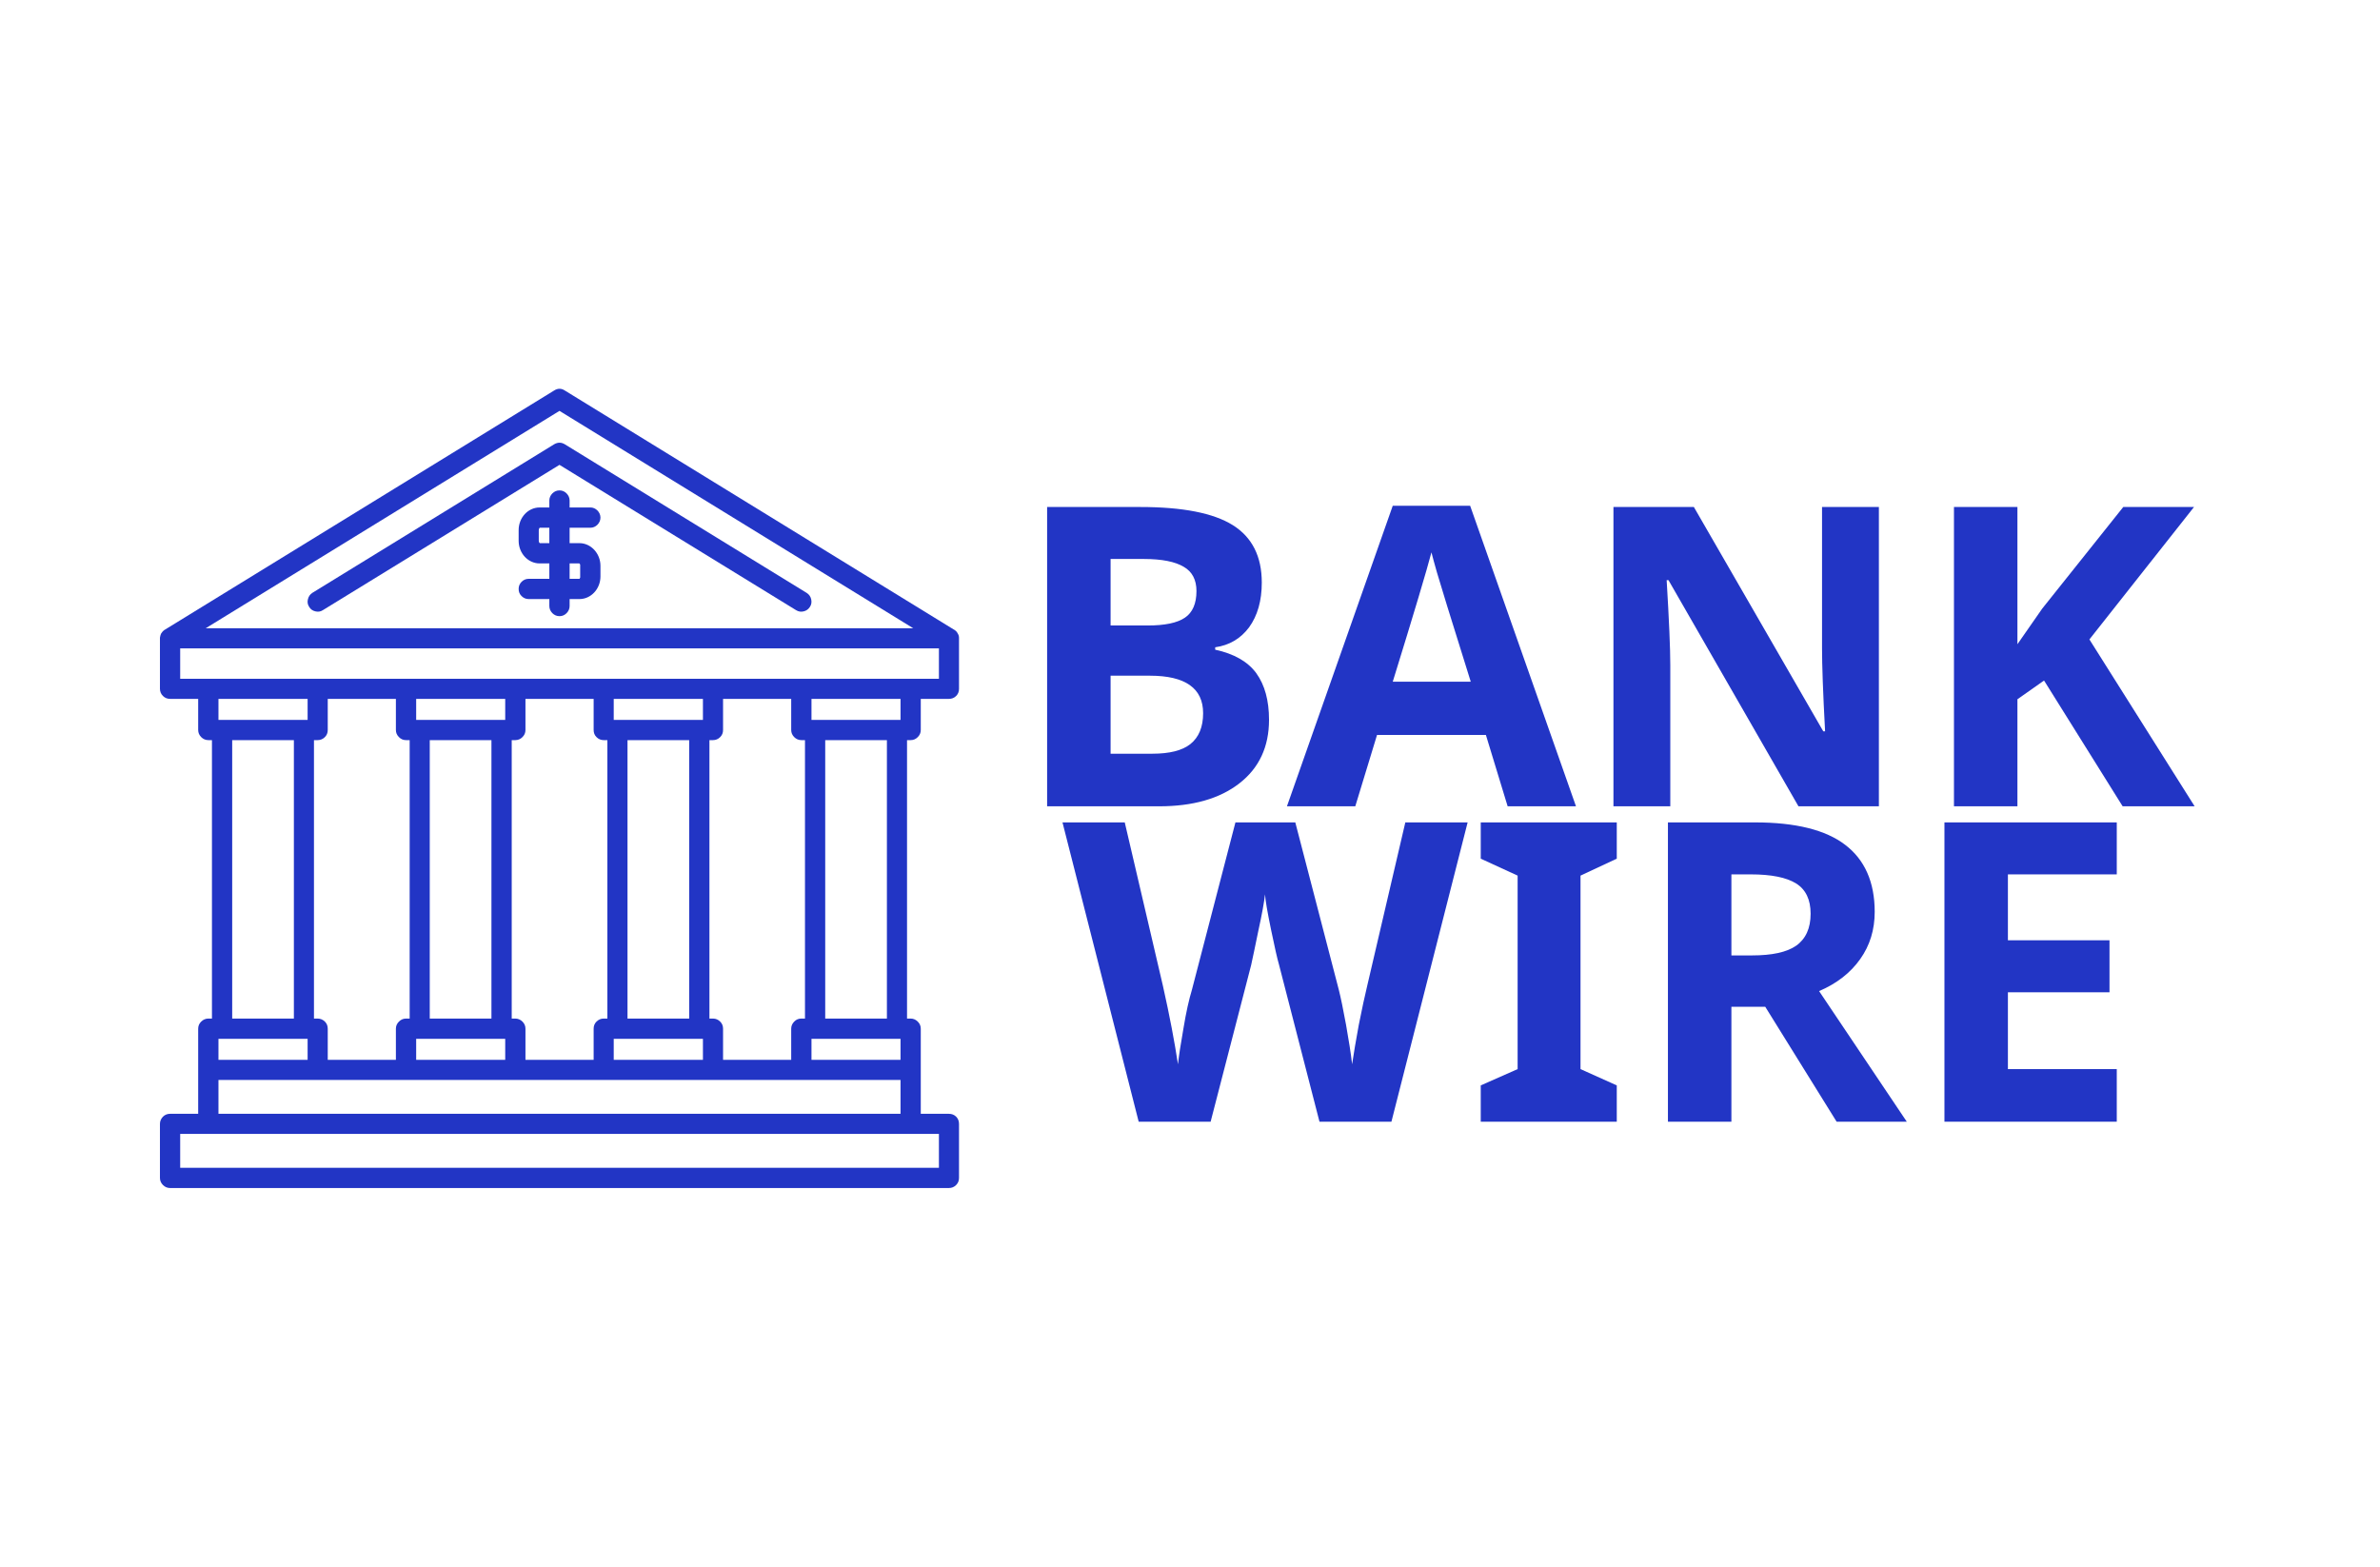
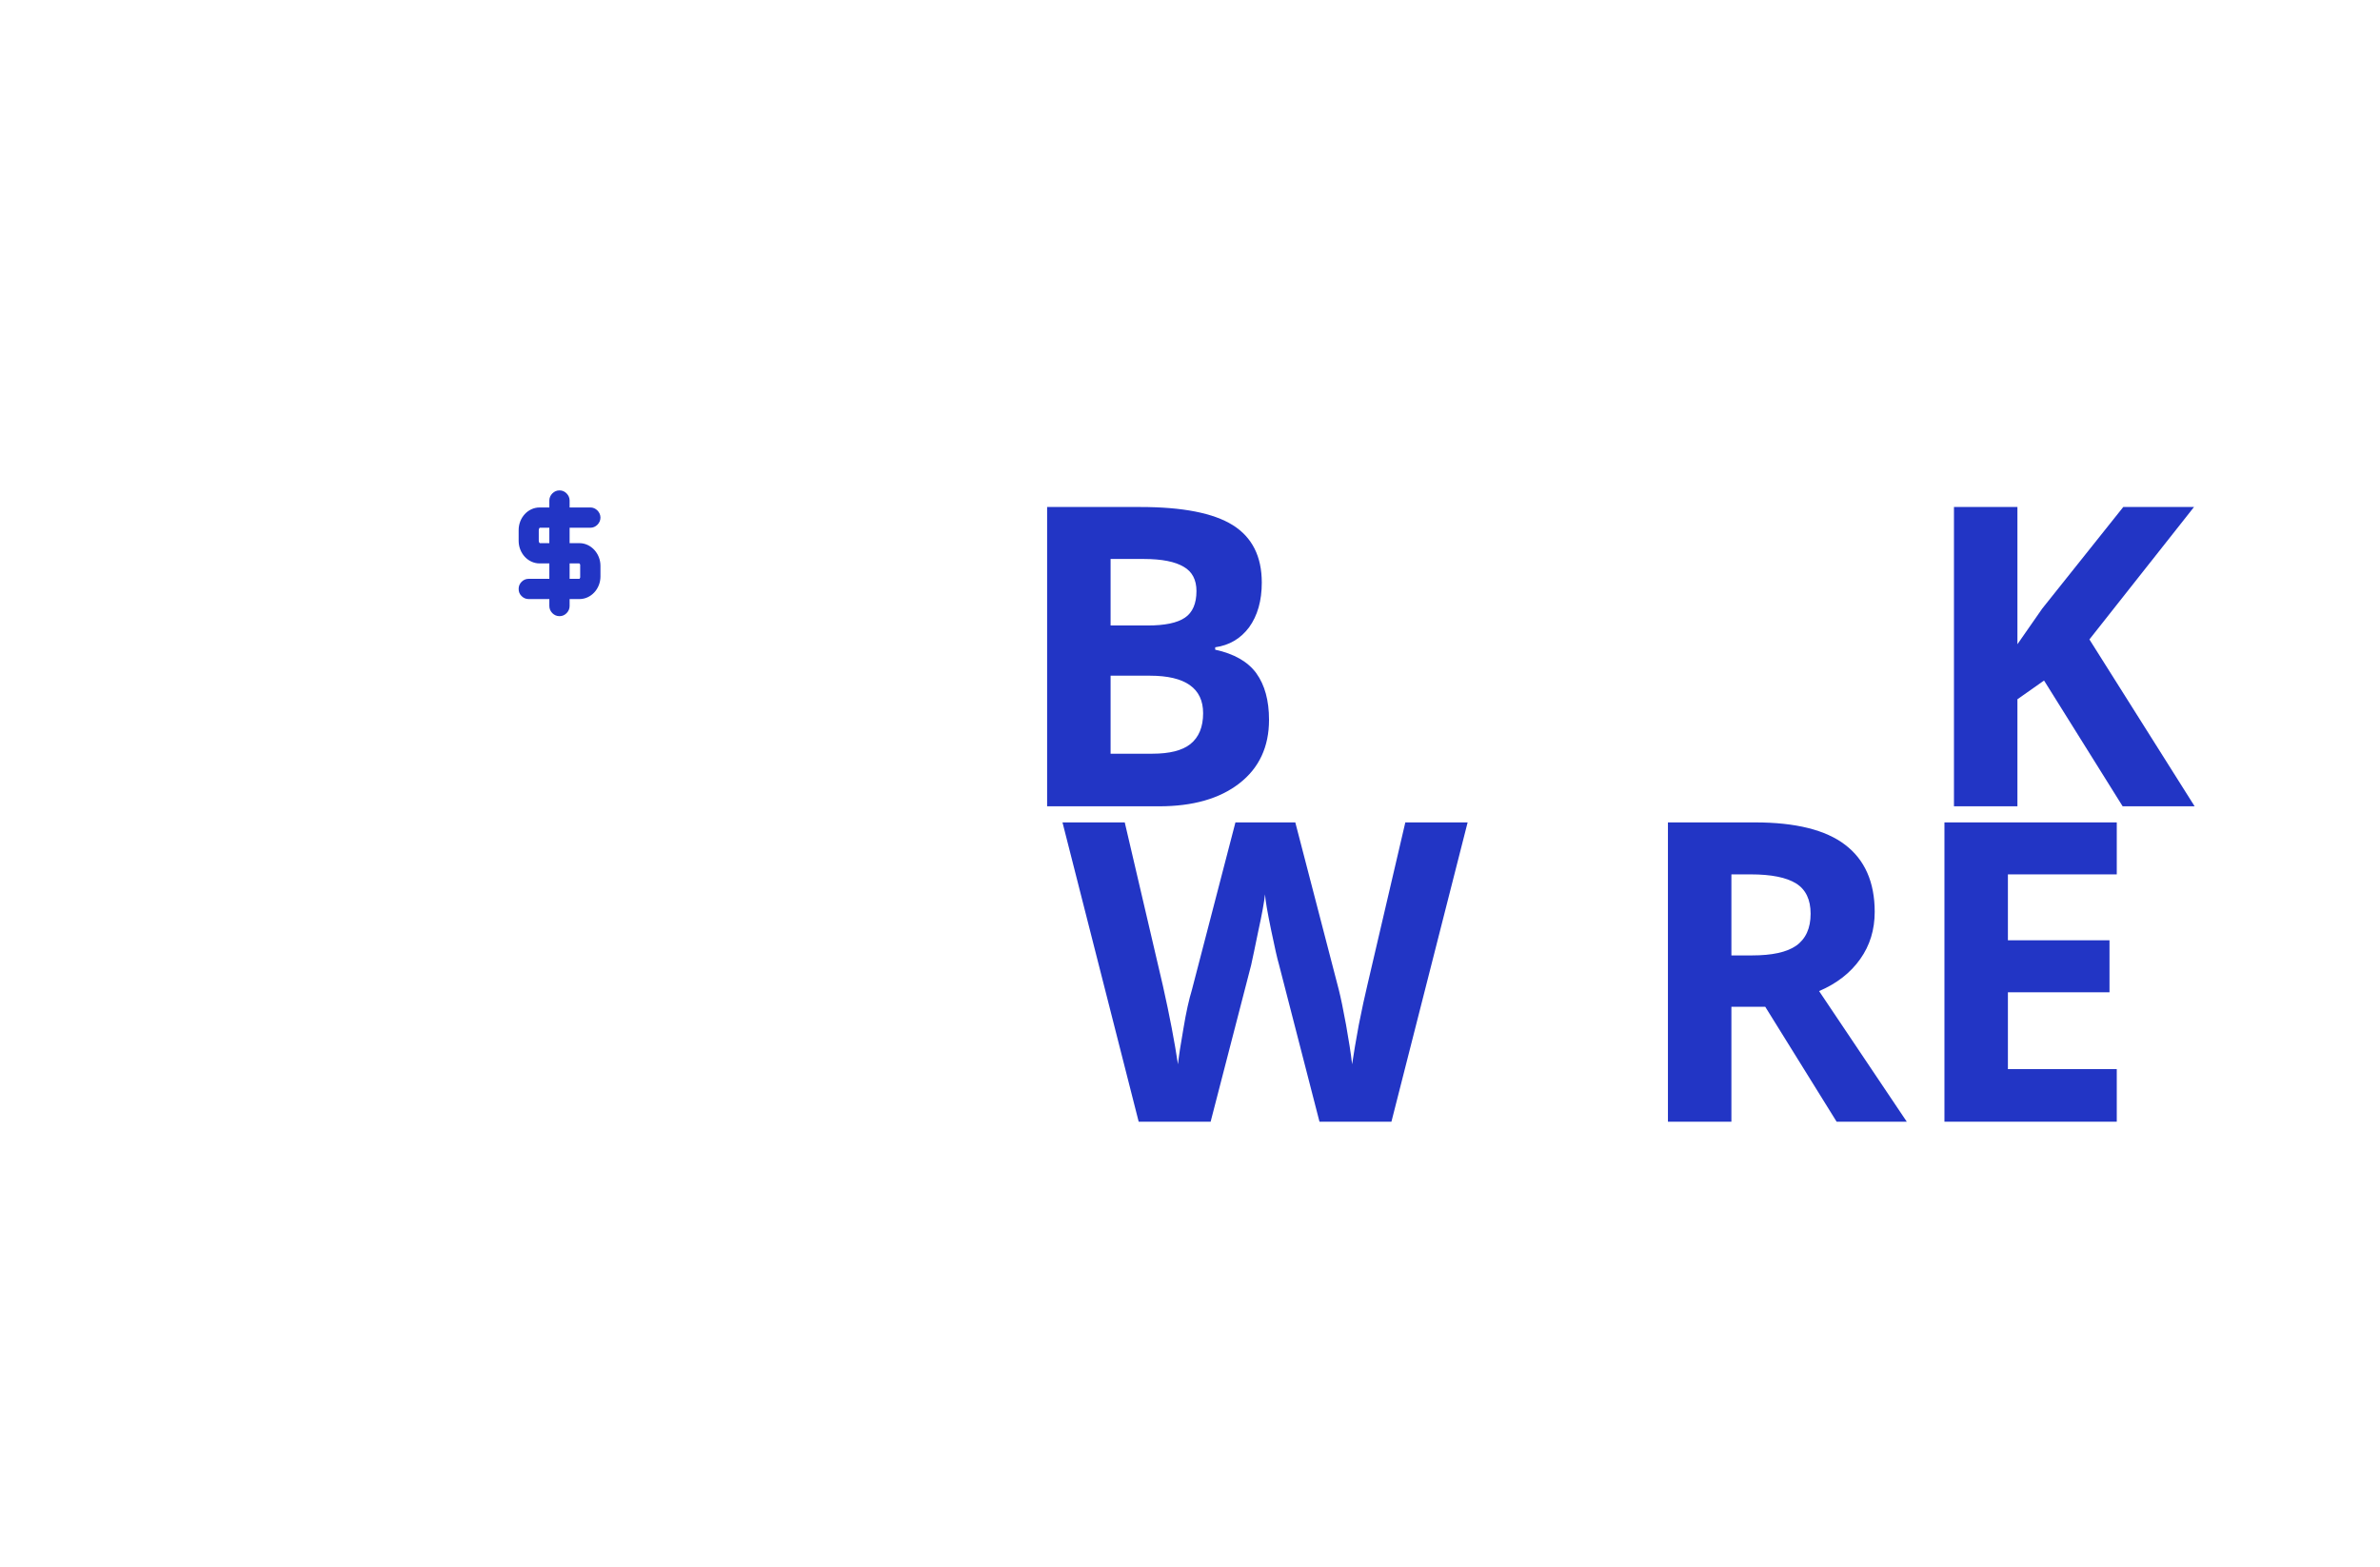
<svg xmlns="http://www.w3.org/2000/svg" width="82" zoomAndPan="magnify" viewBox="0 0 61.5 40.5" height="54" preserveAspectRatio="xMidYMid meet" version="1.0">
  <defs>
    <g />
    <clipPath id="919820b7ff">
      <path d="M 4.129 10.039 L 24.871 10.039 L 24.871 30.781 L 4.129 30.781 Z M 4.129 10.039 " clip-rule="nonzero" />
    </clipPath>
  </defs>
  <g clip-path="url(#919820b7ff)">
-     <path fill="#2235c5" d="M 23.531 19.125 C 23.605 19.125 23.664 19.098 23.715 19.047 C 23.766 18.996 23.793 18.938 23.793 18.863 L 23.793 18.059 L 24.52 18.059 C 24.594 18.059 24.656 18.035 24.707 17.984 C 24.758 17.934 24.781 17.871 24.781 17.801 L 24.781 16.496 C 24.781 16.492 24.781 16.488 24.781 16.484 C 24.781 16.484 24.781 16.48 24.781 16.477 C 24.781 16.465 24.777 16.453 24.777 16.441 C 24.777 16.441 24.777 16.438 24.777 16.438 C 24.773 16.426 24.77 16.414 24.766 16.402 C 24.766 16.402 24.766 16.398 24.762 16.398 C 24.758 16.387 24.754 16.375 24.746 16.367 C 24.746 16.363 24.746 16.363 24.742 16.359 C 24.738 16.348 24.73 16.34 24.723 16.328 C 24.715 16.32 24.703 16.309 24.695 16.301 C 24.695 16.301 24.691 16.297 24.691 16.297 C 24.68 16.289 24.672 16.281 24.66 16.273 C 24.66 16.273 24.66 16.273 24.656 16.273 L 14.594 10.09 C 14.504 10.031 14.414 10.031 14.32 10.09 L 4.258 16.273 C 4.258 16.273 4.258 16.273 4.254 16.273 C 4.246 16.281 4.234 16.289 4.227 16.297 C 4.223 16.297 4.223 16.301 4.219 16.301 C 4.211 16.309 4.203 16.316 4.195 16.328 C 4.188 16.34 4.18 16.348 4.172 16.359 C 4.172 16.359 4.168 16.363 4.168 16.363 C 4.164 16.375 4.156 16.387 4.152 16.398 C 4.152 16.398 4.152 16.402 4.152 16.402 C 4.145 16.414 4.145 16.426 4.141 16.438 C 4.141 16.438 4.141 16.438 4.141 16.441 C 4.137 16.453 4.137 16.465 4.133 16.477 C 4.133 16.48 4.133 16.48 4.133 16.484 C 4.133 16.488 4.133 16.492 4.133 16.496 L 4.133 17.797 C 4.133 17.871 4.16 17.934 4.211 17.984 C 4.262 18.035 4.324 18.059 4.395 18.059 L 5.121 18.059 L 5.121 18.863 C 5.121 18.934 5.148 18.996 5.199 19.047 C 5.25 19.098 5.312 19.125 5.383 19.125 L 5.477 19.125 L 5.477 26.32 L 5.383 26.32 C 5.312 26.32 5.25 26.348 5.199 26.398 C 5.148 26.449 5.121 26.508 5.121 26.582 L 5.121 28.781 L 4.395 28.781 C 4.324 28.781 4.262 28.805 4.211 28.855 C 4.16 28.91 4.133 28.969 4.133 29.043 L 4.133 30.438 C 4.133 30.508 4.16 30.57 4.211 30.621 C 4.262 30.672 4.324 30.699 4.395 30.699 L 24.52 30.699 C 24.594 30.699 24.656 30.672 24.707 30.621 C 24.758 30.57 24.781 30.508 24.781 30.438 L 24.781 29.043 C 24.781 28.969 24.758 28.906 24.707 28.855 C 24.656 28.805 24.594 28.781 24.52 28.781 L 23.793 28.781 L 23.793 26.582 C 23.793 26.508 23.766 26.449 23.715 26.398 C 23.664 26.348 23.605 26.32 23.531 26.32 L 23.438 26.32 L 23.438 19.125 Z M 23.27 18.602 L 20.969 18.602 L 20.969 18.059 L 23.27 18.059 Z M 23.27 26.84 L 23.27 27.387 L 20.969 27.387 L 20.969 26.844 L 23.27 26.844 Z M 20.707 26.32 C 20.637 26.32 20.574 26.344 20.523 26.398 C 20.473 26.449 20.445 26.508 20.445 26.582 L 20.445 27.387 L 18.684 27.387 L 18.684 26.582 C 18.684 26.508 18.66 26.449 18.609 26.398 C 18.559 26.348 18.496 26.32 18.426 26.32 L 18.332 26.32 L 18.332 19.125 L 18.426 19.125 C 18.496 19.125 18.559 19.098 18.609 19.047 C 18.66 18.996 18.684 18.938 18.684 18.863 L 18.684 18.059 L 20.445 18.059 L 20.445 18.863 C 20.445 18.938 20.473 18.996 20.523 19.047 C 20.574 19.098 20.637 19.125 20.707 19.125 L 20.801 19.125 L 20.801 26.32 Z M 13.578 27.387 L 13.578 26.582 C 13.578 26.508 13.551 26.449 13.5 26.398 C 13.449 26.348 13.387 26.32 13.316 26.32 L 13.223 26.32 L 13.223 19.125 L 13.316 19.125 C 13.387 19.125 13.449 19.098 13.5 19.047 C 13.551 18.996 13.578 18.938 13.578 18.863 L 13.578 18.059 L 15.34 18.059 L 15.34 18.863 C 15.34 18.938 15.363 18.996 15.414 19.047 C 15.465 19.098 15.527 19.125 15.598 19.125 L 15.695 19.125 L 15.695 26.32 L 15.598 26.32 C 15.527 26.32 15.465 26.348 15.414 26.398 C 15.363 26.449 15.34 26.508 15.34 26.582 L 15.34 27.387 Z M 8.469 27.387 L 8.469 26.582 C 8.469 26.508 8.445 26.449 8.395 26.398 C 8.344 26.348 8.281 26.32 8.207 26.32 L 8.113 26.32 L 8.113 19.125 L 8.207 19.125 C 8.281 19.125 8.344 19.098 8.395 19.047 C 8.445 18.996 8.469 18.938 8.469 18.863 L 8.469 18.059 L 10.23 18.059 L 10.23 18.863 C 10.23 18.938 10.258 18.996 10.309 19.047 C 10.359 19.098 10.418 19.125 10.492 19.125 L 10.586 19.125 L 10.586 26.32 L 10.492 26.32 C 10.418 26.32 10.359 26.348 10.309 26.398 C 10.258 26.449 10.23 26.508 10.23 26.582 L 10.23 27.387 Z M 5.645 26.844 L 7.949 26.844 L 7.949 27.387 L 5.645 27.387 Z M 12.699 26.32 L 11.105 26.32 L 11.105 19.125 L 12.699 19.125 Z M 13.055 18.602 L 10.754 18.602 L 10.754 18.059 L 13.055 18.059 Z M 10.754 26.844 L 13.055 26.844 L 13.055 27.387 L 10.754 27.387 Z M 17.809 26.32 L 16.215 26.32 L 16.215 19.125 L 17.809 19.125 Z M 18.164 18.602 L 15.859 18.602 L 15.859 18.059 L 18.164 18.059 Z M 15.859 26.844 L 18.164 26.844 L 18.164 27.387 L 15.859 27.387 Z M 14.457 10.617 L 23.598 16.234 L 5.316 16.234 Z M 4.656 16.754 L 24.262 16.754 L 24.262 17.539 L 4.656 17.539 Z M 7.949 18.059 L 7.949 18.602 L 5.645 18.602 L 5.645 18.059 Z M 6 19.125 L 7.594 19.125 L 7.594 26.32 L 6 26.32 Z M 24.262 30.176 L 4.656 30.176 L 4.656 29.301 L 24.262 29.301 Z M 5.645 28.781 L 5.645 27.906 L 23.27 27.906 L 23.27 28.781 Z M 22.918 26.32 L 21.324 26.32 L 21.324 19.125 L 22.918 19.125 Z M 22.918 26.32 " fill-opacity="1" fill-rule="nonzero" />
-   </g>
-   <path fill="#2235c5" d="M 20.844 15.32 L 14.594 11.48 C 14.504 11.426 14.414 11.426 14.32 11.48 L 8.07 15.32 C 8.012 15.359 7.973 15.414 7.957 15.484 C 7.938 15.555 7.949 15.621 7.988 15.68 C 8.023 15.742 8.078 15.781 8.148 15.797 C 8.219 15.816 8.285 15.805 8.344 15.766 L 14.457 12.012 L 20.57 15.766 C 20.633 15.805 20.699 15.816 20.77 15.797 C 20.836 15.781 20.891 15.742 20.93 15.68 C 20.969 15.621 20.977 15.555 20.961 15.484 C 20.945 15.414 20.906 15.359 20.844 15.32 Z M 20.844 15.32 " fill-opacity="1" fill-rule="nonzero" />
+     </g>
  <path fill="#2235c5" d="M 15.254 13.637 C 15.328 13.637 15.387 13.609 15.438 13.559 C 15.488 13.508 15.516 13.445 15.516 13.375 C 15.516 13.305 15.488 13.242 15.438 13.191 C 15.387 13.141 15.328 13.113 15.254 13.113 L 14.719 13.113 L 14.719 12.934 C 14.719 12.863 14.691 12.801 14.641 12.75 C 14.59 12.699 14.531 12.672 14.457 12.672 C 14.387 12.672 14.324 12.699 14.273 12.75 C 14.223 12.801 14.195 12.863 14.195 12.934 L 14.195 13.113 L 13.945 13.113 C 13.645 13.113 13.402 13.375 13.402 13.699 L 13.402 13.973 C 13.402 14.297 13.645 14.559 13.945 14.559 L 14.195 14.559 L 14.195 14.957 L 13.66 14.957 C 13.59 14.957 13.527 14.984 13.477 15.035 C 13.426 15.086 13.402 15.148 13.402 15.219 C 13.402 15.293 13.426 15.352 13.477 15.402 C 13.527 15.453 13.59 15.48 13.66 15.48 L 14.195 15.48 L 14.195 15.66 C 14.195 15.73 14.223 15.793 14.273 15.844 C 14.324 15.895 14.387 15.922 14.457 15.922 C 14.531 15.922 14.59 15.895 14.641 15.844 C 14.691 15.793 14.719 15.73 14.719 15.66 L 14.719 15.48 L 14.973 15.48 C 15.27 15.48 15.516 15.219 15.516 14.895 L 15.516 14.621 C 15.516 14.301 15.27 14.035 14.973 14.035 L 14.719 14.035 L 14.719 13.637 Z M 14.969 14.559 C 14.988 14.574 14.996 14.594 14.992 14.621 L 14.992 14.895 C 14.996 14.918 14.988 14.941 14.973 14.957 L 14.719 14.957 L 14.719 14.559 Z M 14.195 14.035 L 13.949 14.035 C 13.93 14.02 13.922 14 13.922 13.973 L 13.922 13.699 C 13.922 13.676 13.93 13.652 13.945 13.637 L 14.195 13.637 Z M 14.195 14.035 " fill-opacity="1" fill-rule="nonzero" />
  <g fill="#2235c5" fill-opacity="1">
    <g transform="translate(26.089, 20.835)">
      <g>
        <path d="M 0.969 -7.734 L 3.375 -7.734 C 4.469 -7.734 5.266 -7.578 5.766 -7.266 C 6.266 -6.953 6.516 -6.457 6.516 -5.781 C 6.516 -5.312 6.406 -4.926 6.188 -4.625 C 5.969 -4.332 5.676 -4.16 5.312 -4.109 L 5.312 -4.047 C 5.801 -3.941 6.156 -3.738 6.375 -3.438 C 6.594 -3.133 6.703 -2.734 6.703 -2.234 C 6.703 -1.535 6.445 -0.988 5.938 -0.594 C 5.426 -0.195 4.734 0 3.859 0 L 0.969 0 Z M 2.609 -4.672 L 3.562 -4.672 C 4.008 -4.672 4.332 -4.738 4.531 -4.875 C 4.727 -5.008 4.828 -5.238 4.828 -5.562 C 4.828 -5.852 4.719 -6.062 4.5 -6.188 C 4.281 -6.32 3.938 -6.391 3.469 -6.391 L 2.609 -6.391 Z M 2.609 -3.375 L 2.609 -1.359 L 3.688 -1.359 C 4.133 -1.359 4.461 -1.441 4.672 -1.609 C 4.891 -1.785 5 -2.051 5 -2.406 C 5 -3.051 4.539 -3.375 3.625 -3.375 Z M 2.609 -3.375 " />
      </g>
    </g>
  </g>
  <g fill="#2235c5" fill-opacity="1">
    <g transform="translate(33.255, 20.835)">
      <g>
-         <path d="M 5.703 0 L 5.141 -1.844 L 2.328 -1.844 L 1.766 0 L 0 0 L 2.734 -7.766 L 4.734 -7.766 L 7.469 0 Z M 4.75 -3.219 C 4.227 -4.883 3.938 -5.828 3.875 -6.047 C 3.812 -6.266 3.766 -6.438 3.734 -6.562 C 3.617 -6.113 3.285 -5 2.734 -3.219 Z M 4.75 -3.219 " />
-       </g>
+         </g>
    </g>
  </g>
  <g fill="#2235c5" fill-opacity="1">
    <g transform="translate(40.723, 20.835)">
      <g>
-         <path d="M 7.828 0 L 5.75 0 L 2.391 -5.844 L 2.344 -5.844 C 2.406 -4.812 2.438 -4.078 2.438 -3.641 L 2.438 0 L 0.969 0 L 0.969 -7.734 L 3.047 -7.734 L 6.391 -1.938 L 6.438 -1.938 C 6.383 -2.945 6.359 -3.66 6.359 -4.078 L 6.359 -7.734 L 7.828 -7.734 Z M 7.828 0 " />
-       </g>
+         </g>
    </g>
  </g>
  <g fill="#2235c5" fill-opacity="1">
    <g transform="translate(49.522, 20.835)">
      <g>
        <path d="M 7.188 0 L 5.328 0 L 3.297 -3.25 L 2.609 -2.766 L 2.609 0 L 0.969 0 L 0.969 -7.734 L 2.609 -7.734 L 2.609 -4.188 L 3.25 -5.109 L 5.344 -7.734 L 7.172 -7.734 L 4.469 -4.312 Z M 7.188 0 " />
      </g>
    </g>
  </g>
  <g fill="#2235c5" fill-opacity="1">
    <g transform="translate(27.455, 28.985)">
      <g>
        <path d="M 8.5 0 L 6.641 0 L 5.594 -4.062 C 5.551 -4.207 5.484 -4.504 5.391 -4.953 C 5.297 -5.41 5.242 -5.719 5.234 -5.875 C 5.211 -5.676 5.156 -5.363 5.062 -4.938 C 4.977 -4.52 4.914 -4.223 4.875 -4.047 L 3.828 0 L 1.969 0 L 0 -7.734 L 1.609 -7.734 L 2.594 -3.516 C 2.77 -2.734 2.898 -2.055 2.984 -1.484 C 3.004 -1.68 3.051 -1.988 3.125 -2.406 C 3.195 -2.832 3.27 -3.164 3.344 -3.406 L 4.469 -7.734 L 6.016 -7.734 L 7.141 -3.406 C 7.191 -3.207 7.254 -2.906 7.328 -2.5 C 7.398 -2.102 7.453 -1.766 7.484 -1.484 C 7.523 -1.754 7.582 -2.094 7.656 -2.5 C 7.738 -2.914 7.812 -3.254 7.875 -3.516 L 8.859 -7.734 L 10.469 -7.734 Z M 8.5 0 " />
      </g>
    </g>
  </g>
  <g fill="#2235c5" fill-opacity="1">
    <g transform="translate(37.919, 28.985)">
      <g>
-         <path d="M 3.859 0 L 0.344 0 L 0.344 -0.938 L 1.297 -1.359 L 1.297 -6.359 L 0.344 -6.797 L 0.344 -7.734 L 3.859 -7.734 L 3.859 -6.797 L 2.922 -6.359 L 2.922 -1.359 L 3.859 -0.938 Z M 3.859 0 " />
-       </g>
+         </g>
    </g>
  </g>
  <g fill="#2235c5" fill-opacity="1">
    <g transform="translate(42.131, 28.985)">
      <g>
        <path d="M 2.609 -4.297 L 3.141 -4.297 C 3.66 -4.297 4.039 -4.379 4.281 -4.547 C 4.531 -4.723 4.656 -5 4.656 -5.375 C 4.656 -5.738 4.531 -6 4.281 -6.156 C 4.031 -6.312 3.641 -6.391 3.109 -6.391 L 2.609 -6.391 Z M 2.609 -2.969 L 2.609 0 L 0.969 0 L 0.969 -7.734 L 3.219 -7.734 C 4.27 -7.734 5.047 -7.539 5.547 -7.156 C 6.055 -6.77 6.312 -6.191 6.312 -5.422 C 6.312 -4.961 6.188 -4.555 5.938 -4.203 C 5.688 -3.848 5.332 -3.57 4.875 -3.375 L 7.141 0 L 5.328 0 L 3.484 -2.969 Z M 2.609 -2.969 " />
      </g>
    </g>
  </g>
  <g fill="#2235c5" fill-opacity="1">
    <g transform="translate(49.276, 28.985)">
      <g>
        <path d="M 5.422 0 L 0.969 0 L 0.969 -7.734 L 5.422 -7.734 L 5.422 -6.391 L 2.609 -6.391 L 2.609 -4.688 L 5.234 -4.688 L 5.234 -3.344 L 2.609 -3.344 L 2.609 -1.359 L 5.422 -1.359 Z M 5.422 0 " />
      </g>
    </g>
  </g>
</svg>